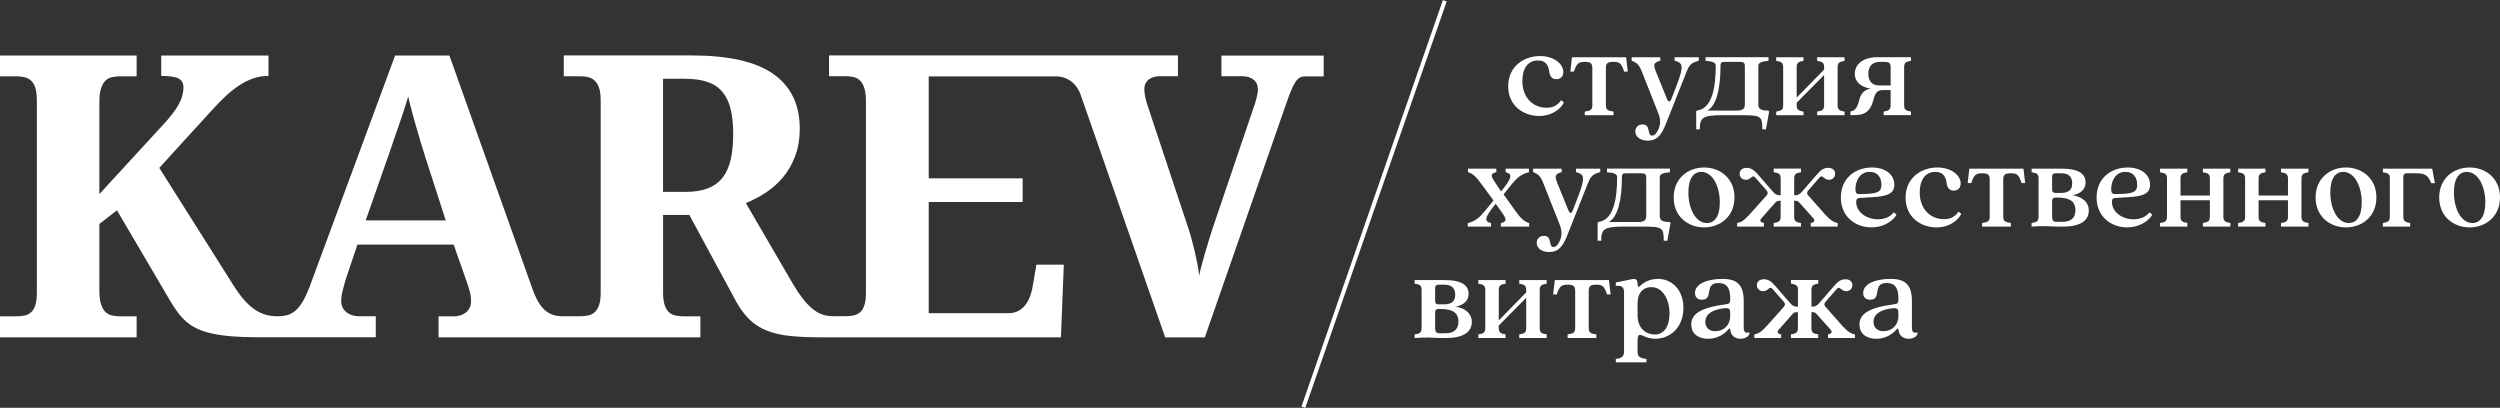
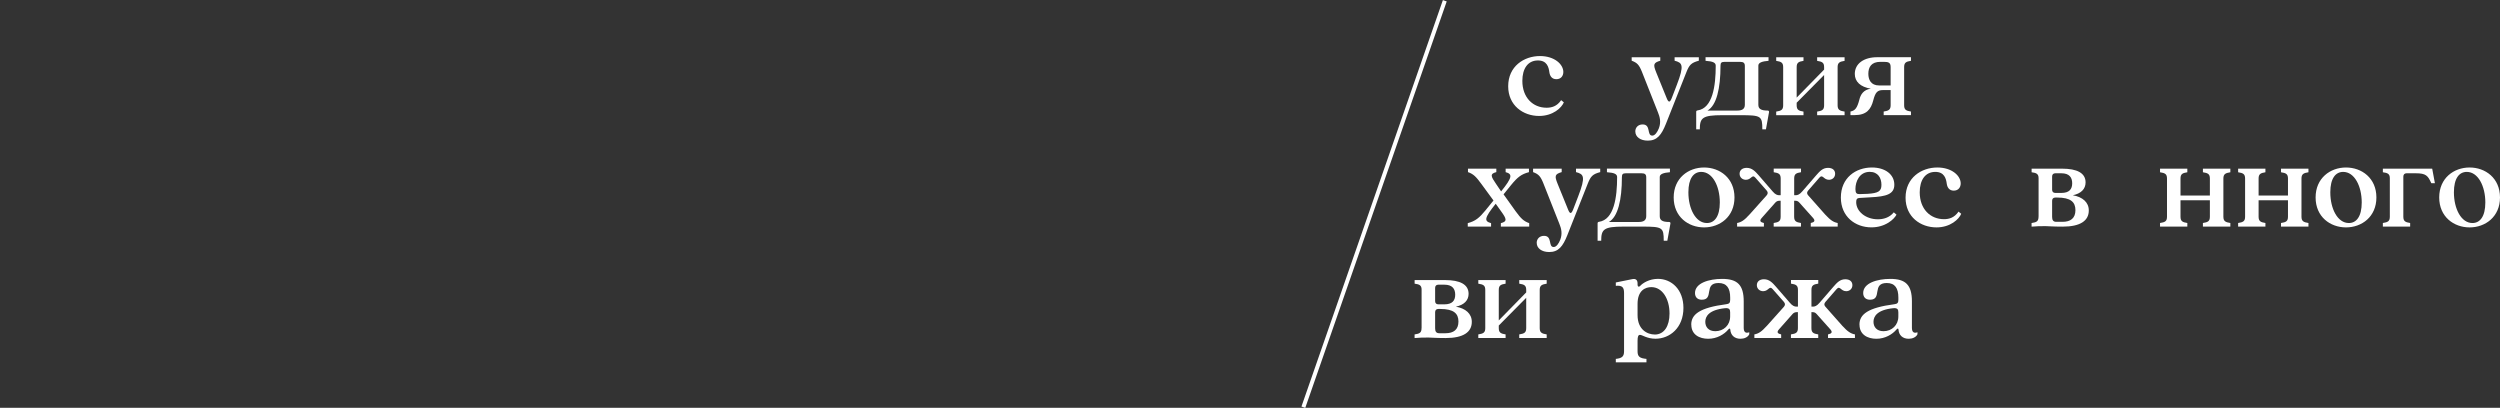
<svg xmlns="http://www.w3.org/2000/svg" width="656" height="107" viewBox="0 0 656 107" fill="none">
  <rect x="0" y="0" width="656" height="107" fill="#333333" stroke="none" />
  <g clip-path="url(#clip0_1_70)">
    <path d="M395.749 22.634C395.749 17.41 399.876 14.707 404.099 14.707C407.882 14.707 410.218 16.866 410.218 18.89C410.218 19.903 409.605 20.781 408.389 20.781C407.24 20.781 406.704 19.969 406.56 18.995C406.388 17.61 405.919 15.863 403.553 15.863C400.92 15.863 399.464 17.983 399.464 21.221C399.464 25.604 402.232 28.268 405.823 28.268C407.106 28.268 408.533 27.934 409.644 26.282L410.352 26.855C409.778 28.268 407.518 30.427 403.86 30.427C399.666 30.427 395.749 27.667 395.749 22.643V22.634Z" fill="white" />
-     <path d="M417.831 27.629V17.887C417.831 16.474 417.218 16.235 415.801 16.235C414.211 16.235 413.675 16.703 412.995 18.795H412.047L412.487 15.023H426.688L427.129 18.795H426.181C425.472 16.608 424.965 16.235 423.413 16.235C421.996 16.235 421.383 16.474 421.383 17.887V27.629C421.383 28.803 421.891 29.08 423.375 29.281V30.226H415.839V29.281C417.323 29.08 417.831 28.813 417.831 27.629Z" fill="white" />
    <path d="M429.101 34.505C429.101 33.492 429.81 32.652 431.026 32.652C433.296 32.652 432.041 35.584 433.564 35.584C434.272 35.584 434.885 34.677 435.287 33.664C435.9 32.05 435.555 30.733 435.048 29.481L430.892 18.967C430.116 17.009 429.609 16.474 428.153 15.93V15.023H435.661V15.93C433.832 16.474 433.765 16.942 434.579 18.967L437.346 25.776C437.815 26.951 438.189 26.951 438.668 25.738L439.989 22.3C442.019 17.038 441.445 16.465 439.414 15.93V15.023H445.773V15.93C443.781 16.474 443.274 17.009 442.498 18.967L437.155 32.452C435.977 35.422 434.818 36.902 432.386 36.902C430.394 36.902 429.111 35.89 429.111 34.505H429.101Z" fill="white" />
    <path d="M445.438 28.975C449.431 28.402 450.207 22.472 450.207 17.238C450.207 16.465 449.527 16.092 447.535 15.958V15.013H464.063V15.958C462.406 16.092 461.391 16.426 461.391 17.209V27.495C461.391 28.546 462.071 29.014 463.823 29.014C464.091 29.014 464.226 29.147 464.197 29.415L463.383 33.932H462.435C462.435 30.456 462.128 30.226 456.785 30.226H451.882C446.711 30.226 446.032 30.933 446.032 33.932H445.083V29.348C445.083 29.147 445.189 29.014 445.419 28.975H445.438ZM455.885 29.014C457.101 29.014 457.848 28.612 457.848 27.495V17.314C457.848 16.541 457.513 16.235 456.632 16.235H452.505C451.691 16.235 451.461 16.474 451.461 17.248C451.461 23.216 450.417 27.667 448.042 29.014H455.885Z" fill="white" />
    <path d="M478.647 27.629V19.673L471.446 26.951V27.629C471.446 28.803 471.953 29.08 473.236 29.281V30.226H466.074V29.281C467.395 29.08 467.903 28.813 467.903 27.629V17.62C467.903 16.436 467.395 16.169 466.074 15.968V15.023H473.236V15.968C471.953 16.169 471.446 16.436 471.446 17.62V25.614L478.647 18.26V17.62C478.647 16.436 478.139 16.169 476.818 15.968V15.023H484.019V15.968C482.736 16.169 482.19 16.436 482.19 17.62V27.629C482.19 28.803 482.726 29.08 484.019 29.281V30.226H476.818V29.281C478.139 29.08 478.647 28.813 478.647 27.629Z" fill="white" />
    <path d="M487.887 26.177C488.223 24.792 488.97 23.551 490.894 23.274C488.156 22.806 486.7 21.421 486.7 19.396C486.7 16.703 489.065 15.013 492.58 15.013H501.437V15.958C500.154 16.159 499.647 16.426 499.647 17.611V27.619C499.647 28.794 500.154 29.071 501.437 29.271V30.217H494.275V29.271C495.558 29.071 496.104 28.803 496.104 27.619V23.637H494.112C492.589 23.637 492.082 24.277 491.545 26.33C490.933 28.727 489.755 30.207 486.643 30.207H485.561V29.262C486.815 29.023 487.322 28.316 487.897 26.158L487.887 26.177ZM493.097 22.433H496.104V17.611C496.104 16.426 495.567 16.226 494.275 16.226H493.432C491.028 16.226 490.253 17.611 490.253 19.358C490.253 20.877 490.894 22.424 493.087 22.424L493.097 22.433Z" fill="white" />
    <path d="M389.831 55.143L391.89 52.612L388.711 48.266C387.322 46.376 386.652 45.669 385.197 45.163V44.255H392.637V45.163C390.875 45.602 391.22 46.309 392.57 48.266L393.891 50.224C396.937 46.452 396.869 45.669 395.079 45.172V44.265H401.198V45.172C399.206 45.707 398.22 46.452 396.496 48.572L394.533 50.998L397.712 55.448C399.101 57.339 399.809 58.046 401.265 58.552V59.459H393.824V58.552C395.586 58.113 395.309 57.406 393.891 55.448L392.474 53.462C389.4 57.301 389.429 58.046 391.258 58.552V59.459H385.139V58.552C387.131 58.017 388.117 57.234 389.841 55.143H389.831Z" fill="white" />
    <path d="M403.228 63.738C403.228 62.725 403.936 61.885 405.153 61.885C407.422 61.885 406.168 64.817 407.69 64.817C408.399 64.817 409.012 63.91 409.414 62.897C410.027 61.283 409.682 59.965 409.174 58.714L405.018 48.2C404.243 46.242 403.735 45.707 402.28 45.163V44.255H409.787V45.163C407.958 45.697 407.891 46.175 408.705 48.2L411.473 55.009C411.942 56.184 412.315 56.184 412.794 54.971L414.115 51.533C416.146 46.27 415.571 45.697 413.541 45.163V44.255H419.899V45.163C417.907 45.697 417.4 46.242 416.624 48.2L411.281 61.684C410.103 64.654 408.945 66.135 406.512 66.135C404.521 66.135 403.237 65.123 403.237 63.738H403.228Z" fill="white" />
    <path d="M419.564 58.208C423.557 57.635 424.333 51.705 424.333 46.471C424.333 45.697 423.653 45.325 421.661 45.191V44.246H438.189V45.191C436.532 45.325 435.517 45.659 435.517 46.442V56.728C435.517 57.778 436.197 58.246 437.949 58.246C438.217 58.246 438.351 58.38 438.323 58.648L437.509 63.165H436.561C436.561 59.688 436.254 59.459 430.911 59.459H426.008C420.837 59.459 420.157 60.166 420.157 63.165H419.209V58.581C419.209 58.38 419.315 58.246 419.545 58.208H419.564ZM430.011 58.246C431.227 58.246 431.974 57.845 431.974 56.728V46.547C431.974 45.774 431.639 45.468 430.758 45.468H426.631C425.817 45.468 425.587 45.707 425.587 46.481C425.587 52.449 424.543 56.9 422.168 58.246H430.011Z" fill="white" />
    <path d="M439.175 51.81C439.175 46.758 442.996 43.95 447.152 43.95C451.308 43.95 455.129 46.748 455.129 51.81C455.129 56.871 451.308 59.669 447.152 59.669C442.996 59.669 439.175 56.871 439.175 51.81ZM447.899 58.523C449.862 58.523 451.279 56.843 451.279 53.128C451.279 48.811 449.354 45.105 446.415 45.105C444.423 45.105 443.034 46.786 443.034 50.463C443.034 54.809 444.959 58.523 447.899 58.523Z" fill="white" />
    <path d="M459.102 56.26L463.565 51.265C463.938 50.826 463.938 50.425 463.565 49.986L460.625 46.643C459.715 45.602 459.581 47.178 458.126 47.178C457.245 47.178 456.469 46.567 456.469 45.593C456.469 44.685 457.149 44.045 458.327 44.045C459.744 44.045 460.558 44.953 461.506 46.032L465.126 50.215C465.834 51.055 466.38 51.227 466.849 51.227H467.251V46.844C467.251 45.659 466.744 45.392 465.422 45.191V44.246H472.585V45.191C471.302 45.392 470.794 45.659 470.794 46.844V51.227H471.197C471.666 51.227 472.212 51.055 472.92 50.215L476.54 46.032C477.488 44.953 478.264 44.045 479.681 44.045C480.897 44.045 481.538 44.685 481.538 45.593C481.538 46.567 480.792 47.178 479.92 47.178C478.465 47.178 478.302 45.593 477.383 46.643L474.472 49.986C474.098 50.425 474.069 50.826 474.472 51.265L478.896 56.26C480.313 57.807 481.127 58.313 482.209 58.514V59.459H475.142V58.514C476.052 58.313 476.425 57.979 475.755 57.196L472.135 53.147C471.867 52.841 471.56 52.679 471.12 52.679H470.785V56.862C470.785 58.036 471.292 58.313 472.576 58.514V59.459H465.413V58.514C466.734 58.313 467.242 58.046 467.242 56.862V52.679H466.907C466.466 52.679 466.131 52.851 465.853 53.147L462.272 57.196C461.592 57.969 461.937 58.313 462.847 58.514V59.459H455.818V58.514C456.9 58.313 457.714 57.807 459.093 56.26H459.102Z" fill="white" />
    <path d="M483.042 51.838C483.042 46.643 486.959 43.95 491.191 43.95C494.677 43.95 497.071 45.774 497.071 48.467C497.071 50.96 494.973 51.571 490.818 51.772L487.945 51.943C487.303 51.972 487.064 52.278 487.064 53.023C487.064 55.515 489.601 57.54 492.742 57.54C494.131 57.54 495.749 57.167 496.936 55.716L497.645 56.327C497.004 57.54 494.734 59.66 491.057 59.66C486.834 59.66 483.042 56.862 483.042 51.838ZM487.974 50.931L490.004 50.864C492.915 50.692 493.69 50.158 493.69 48.505C493.69 46.719 492.809 45.096 490.616 45.096C487.945 45.096 486.863 47.589 486.863 49.613C486.863 50.692 487.198 50.96 487.983 50.931H487.974Z" fill="white" />
    <path d="M500.02 51.877C500.02 46.653 504.147 43.95 508.37 43.95C512.153 43.95 514.489 46.108 514.489 48.133C514.489 49.145 513.876 50.024 512.66 50.024C511.511 50.024 510.975 49.212 510.831 48.238C510.659 46.853 510.19 45.105 507.824 45.105C505.191 45.105 503.735 47.226 503.735 50.463C503.735 54.847 506.503 57.511 510.094 57.511C511.377 57.511 512.804 57.177 513.915 55.525L514.623 56.098C514.049 57.511 511.789 59.669 508.131 59.669C503.937 59.669 500.02 56.91 500.02 51.886V51.877Z" fill="white" />
-     <path d="M522.102 56.862V47.12C522.102 45.707 521.489 45.468 520.072 45.468C518.482 45.468 517.946 45.936 517.266 48.028H516.318L516.758 44.255H530.959L531.4 48.028H530.452C529.743 45.841 529.236 45.468 527.684 45.468C526.267 45.468 525.654 45.707 525.654 47.12V56.862C525.654 58.036 526.162 58.313 527.646 58.514V59.459H520.11V58.514C521.594 58.313 522.102 58.046 522.102 56.862Z" fill="white" />
    <path d="M534.923 56.795V46.748C534.923 45.631 534.349 45.363 533.095 45.201V44.255H541.071C545.026 44.255 547.257 45.401 547.257 47.865C547.257 49.584 546.07 50.797 543.906 51.236C546.472 51.676 548.1 53.089 548.1 55.219C548.1 57.912 545.897 59.469 541.234 59.469C538.428 59.469 537.586 59.335 536.705 59.335C535.421 59.335 534.234 59.364 533.085 59.469V58.523C534.502 58.323 534.914 58.017 534.914 56.804L534.923 56.795ZM539.319 50.625H540.908C542.967 50.625 543.743 49.651 543.743 48.094C543.743 46.538 542.967 45.468 540.908 45.468H539.319C538.783 45.468 538.476 45.774 538.476 46.309V49.785C538.476 50.32 538.783 50.625 539.319 50.625ZM539.558 58.208H541.215C543.312 58.208 544.595 57.263 544.595 55.143C544.595 53.022 543.341 51.838 539.826 51.838H539.319C538.783 51.838 538.476 52.144 538.476 52.679V56.928C538.476 57.769 538.783 58.208 539.558 58.208Z" fill="white" />
-     <path d="M550.149 51.838C550.149 46.643 554.066 43.95 558.298 43.95C561.784 43.95 564.178 45.774 564.178 48.467C564.178 50.96 562.081 51.571 557.925 51.772L555.052 51.943C554.411 51.972 554.171 52.278 554.171 53.023C554.171 55.515 556.709 57.54 559.85 57.54C561.238 57.54 562.857 57.167 564.044 55.716L564.753 56.327C564.111 57.54 561.841 59.66 558.164 59.66C553.941 59.66 550.149 56.862 550.149 51.838ZM555.081 50.931L557.111 50.864C560.022 50.692 560.798 50.158 560.798 48.505C560.798 46.719 559.917 45.096 557.724 45.096C555.052 45.096 553.97 47.589 553.97 49.613C553.97 50.692 554.305 50.96 555.091 50.931H555.081Z" fill="white" />
    <path d="M579.873 56.862V52.545H572.164V56.862C572.164 58.036 572.672 58.313 573.955 58.514V59.459H566.792V58.514C568.113 58.313 568.621 58.046 568.621 56.862V46.853C568.621 45.669 568.113 45.401 566.792 45.201V44.255H573.955V45.201C572.672 45.401 572.164 45.669 572.164 46.853V51.303H579.873V46.853C579.873 45.669 579.365 45.401 578.044 45.201V44.255H585.245V45.201C583.961 45.401 583.416 45.669 583.416 46.853V56.862C583.416 58.036 583.952 58.313 585.245 58.514V59.459H578.044V58.514C579.365 58.313 579.873 58.046 579.873 56.862Z" fill="white" />
    <path d="M600.365 56.862V52.545H592.656V56.862C592.656 58.036 593.164 58.313 594.447 58.514V59.459H587.284V58.514C588.606 58.313 589.113 58.046 589.113 56.862V46.853C589.113 45.669 588.606 45.401 587.284 45.201V44.255H594.447V45.201C593.164 45.401 592.656 45.669 592.656 46.853V51.303H600.365V46.853C600.365 45.669 599.857 45.401 598.536 45.201V44.255H605.737V45.201C604.454 45.401 603.908 45.669 603.908 46.853V56.862C603.908 58.036 604.444 58.313 605.737 58.514V59.459H598.536V58.514C599.857 58.313 600.365 58.046 600.365 56.862Z" fill="white" />
    <path d="M607.614 51.81C607.614 46.758 611.434 43.95 615.59 43.95C619.746 43.95 623.567 46.748 623.567 51.81C623.567 56.871 619.746 59.669 615.59 59.669C611.434 59.669 607.614 56.871 607.614 51.81ZM616.337 58.523C618.3 58.523 619.718 56.843 619.718 53.128C619.718 48.811 617.793 45.105 614.853 45.105C612.861 45.105 611.473 46.786 611.473 50.463C611.473 54.809 613.398 58.523 616.337 58.523Z" fill="white" />
    <path d="M627.091 56.862V46.748C627.091 45.631 626.516 45.363 625.262 45.201V44.255H638.208L638.917 48.066H637.969C637.088 46.08 636.552 45.468 633.909 45.468H631.476C630.94 45.468 630.634 45.803 630.634 46.347V56.862C630.634 58.036 631.141 58.313 632.424 58.514V59.459H625.262V58.514C626.583 58.313 627.091 58.046 627.091 56.862Z" fill="white" />
    <path d="M640.047 51.81C640.047 46.758 643.868 43.95 648.023 43.95C652.179 43.95 656 46.748 656 51.81C656 56.871 652.179 59.669 648.023 59.669C643.868 59.669 640.047 56.871 640.047 51.81ZM648.77 58.523C650.733 58.523 652.151 56.843 652.151 53.128C652.151 48.811 650.226 45.105 647.286 45.105C645.294 45.105 643.906 46.786 643.906 50.463C643.906 54.809 645.831 58.523 648.77 58.523Z" fill="white" />
    <path d="M373.026 86.028V75.981C373.026 74.864 372.451 74.596 371.197 74.434V73.489H379.173C383.128 73.489 385.359 74.635 385.359 77.099C385.359 78.817 384.172 80.03 382.008 80.47C384.574 80.909 386.202 82.322 386.202 84.452C386.202 87.145 383.999 88.702 379.336 88.702C376.53 88.702 375.688 88.568 374.807 88.568C373.524 88.568 372.336 88.597 371.187 88.702V87.757C372.604 87.556 373.016 87.25 373.016 86.037L373.026 86.028ZM377.421 79.859H379.01C381.069 79.859 381.845 78.884 381.845 77.328C381.845 75.771 381.069 74.701 379.01 74.701H377.421C376.885 74.701 376.578 75.007 376.578 75.542V79.018C376.578 79.553 376.885 79.859 377.421 79.859ZM377.66 87.441H379.317C381.414 87.441 382.697 86.496 382.697 84.376C382.697 82.256 381.443 81.071 377.928 81.071H377.421C376.885 81.071 376.578 81.377 376.578 81.912V86.162C376.578 87.002 376.885 87.441 377.66 87.441Z" fill="white" />
    <path d="M400.479 86.095V78.139L393.278 85.417V86.095C393.278 87.269 393.786 87.546 395.069 87.747V88.692H387.906V87.747C389.228 87.546 389.735 87.279 389.735 86.095V76.086C389.735 74.902 389.228 74.635 387.906 74.434V73.489H395.069V74.434C393.786 74.635 393.278 74.902 393.278 76.086V84.08L400.479 76.726V76.086C400.479 74.902 399.972 74.635 398.65 74.434V73.489H405.851V74.434C404.568 74.635 404.022 74.902 404.022 76.086V86.095C404.022 87.269 404.559 87.546 405.851 87.747V88.692H398.65V87.747C399.972 87.546 400.479 87.279 400.479 86.095Z" fill="white" />
-     <path d="M413.33 86.095V76.354C413.33 74.94 412.717 74.701 411.3 74.701C409.711 74.701 409.174 75.169 408.494 77.261H407.546L407.987 73.489H422.188L422.628 77.261H421.68C420.972 75.074 420.464 74.701 418.913 74.701C417.496 74.701 416.883 74.94 416.883 76.354V86.095C416.883 87.269 417.39 87.546 418.875 87.747V88.692H411.338V87.747C412.823 87.546 413.33 87.279 413.33 86.095Z" fill="white" />
    <path d="M426.152 92.197V76.888C426.152 75.341 425.644 74.864 423.988 74.997V74.119L428.345 73.24C429.226 73.068 429.695 73.479 429.695 74.358V74.73C429.695 75.198 430.03 75.408 430.404 74.997C431.045 74.291 432.769 73.173 435.038 73.173C438.658 73.173 441.732 76.01 441.732 80.794C441.732 86.056 438.112 88.883 434.397 88.883C432.166 88.883 430.949 87.871 430.337 87.871C429.896 87.871 429.695 88.272 429.695 89.418V92.188C429.695 93.573 430.27 94.012 432.031 94.174V95.081H423.988V94.174C425.577 94.002 426.152 93.563 426.152 92.188V92.197ZM434.196 87.785C436.695 87.785 438.083 85.56 438.083 82.255C438.083 78.407 436.187 75.341 433.315 75.341C431.725 75.341 429.695 76.22 429.695 79.753V82.685C429.695 86.525 432.3 87.775 434.196 87.775V87.785Z" fill="white" />
    <path d="M443.781 85.187C443.781 82.494 445.974 80.737 452.945 79.83C453.721 79.725 453.999 79.496 453.999 78.684V78.073C453.999 75.647 453.118 74.262 450.954 74.262C446.932 74.262 449.871 78.646 446.558 78.646C445.342 78.646 444.768 77.901 444.768 76.888C444.768 74.291 448.387 73.183 451.902 73.183C455.895 73.183 457.551 74.768 457.551 79.085V85.999C457.551 87.183 458.087 87.518 459.007 87.183V87.718C458.633 88.492 457.685 88.893 456.709 88.893C455.09 88.893 454.142 87.919 454.037 86.534C454.037 86.162 453.769 86.095 453.501 86.467C452.419 87.747 450.523 88.893 448.224 88.893C445.926 88.893 443.8 87.814 443.8 85.187H443.781ZM450.101 86.906C452.304 86.906 453.989 85.293 453.989 83.067V81.95C453.989 81.176 453.75 80.775 452.639 80.871C448.416 81.31 447.468 83.029 447.468 84.442C447.468 85.76 448.282 86.906 450.101 86.906Z" fill="white" />
    <path d="M463.632 85.493L468.094 80.498C468.467 80.059 468.467 79.658 468.094 79.219L465.154 75.876C464.245 74.835 464.11 76.411 462.655 76.411C461.774 76.411 460.998 75.8 460.998 74.825C460.998 73.918 461.678 73.278 462.856 73.278C464.273 73.278 465.087 74.186 466.035 75.265L469.655 79.448C470.363 80.288 470.909 80.46 471.379 80.46H471.781V76.076C471.781 74.892 471.273 74.625 469.952 74.424V73.479H477.114V74.424C475.831 74.625 475.324 74.892 475.324 76.076V80.46H475.726C476.195 80.46 476.741 80.288 477.45 79.448L481.069 75.265C482.017 74.186 482.793 73.278 484.21 73.278C485.426 73.278 486.068 73.918 486.068 74.825C486.068 75.8 485.321 76.411 484.449 76.411C482.994 76.411 482.831 74.825 481.912 75.876L479.001 79.219C478.627 79.658 478.599 80.059 479.001 80.498L483.425 85.493C484.842 87.04 485.656 87.546 486.738 87.747V88.692H479.671V87.747C480.581 87.546 480.954 87.212 480.284 86.429L476.664 82.38C476.396 82.074 476.09 81.912 475.649 81.912H475.314V86.095C475.314 87.269 475.822 87.546 477.105 87.747V88.692H469.942V87.747C471.264 87.546 471.771 87.279 471.771 86.095V81.912H471.436C470.995 81.912 470.66 82.084 470.383 82.38L466.801 86.429C466.121 87.203 466.466 87.546 467.376 87.747V88.692H460.347V87.747C461.429 87.546 462.243 87.04 463.622 85.493H463.632Z" fill="white" />
    <path d="M487.916 85.187C487.916 82.494 490.109 80.737 497.08 79.83C497.856 79.725 498.133 79.496 498.133 78.684V78.073C498.133 75.647 497.252 74.262 495.088 74.262C491.066 74.262 494.006 78.646 490.693 78.646C489.477 78.646 488.902 77.901 488.902 76.888C488.902 74.291 492.522 73.183 496.036 73.183C500.029 73.183 501.686 74.768 501.686 79.085V85.999C501.686 87.183 502.222 87.518 503.142 87.183V87.718C502.768 88.492 501.82 88.893 500.843 88.893C499.225 88.893 498.277 87.919 498.172 86.534C498.172 86.162 497.904 86.095 497.635 86.467C496.553 87.747 494.657 88.893 492.359 88.893C490.061 88.893 487.935 87.814 487.935 85.187H487.916ZM494.236 86.906C496.438 86.906 498.124 85.293 498.124 83.067V81.95C498.124 81.176 497.884 80.775 496.774 80.871C492.551 81.31 491.603 83.029 491.603 84.442C491.603 85.76 492.417 86.906 494.236 86.906Z" fill="white" />
-     <path d="M320.502 14.535V19.998H325.932C327.186 19.998 328.192 20.304 328.948 20.905C329.704 21.507 330.088 22.386 330.088 23.532C330.088 23.799 330.049 24.152 329.963 24.592C329.877 25.031 329.781 25.489 329.657 25.957C329.532 26.425 329.408 26.893 329.254 27.352C329.101 27.81 328.958 28.221 328.824 28.593L318.127 60.099C317.821 61.045 317.495 62.095 317.141 63.26C316.787 64.425 316.442 65.591 316.097 66.746C315.753 67.902 315.465 68.99 315.207 69.984C314.948 70.977 314.776 71.76 314.67 72.333C314.565 71.388 314.412 70.356 314.192 69.22C313.971 68.083 313.722 66.956 313.454 65.81C313.186 64.664 312.909 63.566 312.621 62.525C312.334 61.484 312.056 60.567 311.788 59.794L301.188 27.887C300.987 27.314 300.786 26.597 300.575 25.738C300.374 24.878 300.268 24.114 300.268 23.436C300.268 22.758 300.383 22.252 300.623 21.822C300.862 21.392 301.169 21.029 301.561 20.762C301.954 20.495 302.385 20.294 302.854 20.18C303.323 20.065 303.821 19.998 304.329 19.998H309.097V14.535H217.543V19.998H221.9C222.676 19.998 223.384 20.075 224.026 20.227C224.668 20.38 225.223 20.695 225.702 21.163C226.18 21.631 226.544 22.309 226.822 23.188C227.1 24.067 227.224 25.241 227.224 26.731V76.802C227.224 78.149 227.09 79.238 226.822 80.069C226.554 80.9 226.171 81.52 225.683 81.94C225.194 82.361 224.629 82.638 223.988 82.771C223.346 82.905 222.657 82.972 221.91 82.972H218.462C217.486 82.972 216.557 82.809 215.676 82.494C214.795 82.179 213.943 81.673 213.119 80.976C212.296 80.279 211.462 79.41 210.639 78.35C209.815 77.29 208.954 76.019 208.082 74.529L195.71 53.29C197.472 52.583 199.196 51.676 200.881 50.587C202.567 49.498 204.08 48.152 205.42 46.567C206.761 44.981 207.833 43.129 208.638 40.999C209.442 38.869 209.854 36.444 209.854 33.712C209.854 27.476 207.565 22.72 202.978 19.454C198.401 16.188 191.21 14.545 181.404 14.545H147.937V20.008H152.294C153.002 20.008 153.682 20.084 154.324 20.237C154.965 20.39 155.53 20.686 156.019 21.125C156.507 21.564 156.9 22.195 157.187 23.026C157.474 23.856 157.618 24.955 157.618 26.339V76.812C157.618 78.159 157.474 79.247 157.187 80.078C156.9 80.909 156.507 81.53 156.019 81.95C155.53 82.37 154.965 82.647 154.324 82.781C153.682 82.915 153.002 82.981 152.294 82.981H147.496C146.682 82.981 145.907 82.867 145.16 82.628C144.413 82.389 143.714 81.998 143.053 81.444C142.392 80.89 141.789 80.126 141.224 79.171C140.659 78.216 140.132 77.003 139.625 75.551L117.926 14.564H103.677L81.165 75.456C80.552 77.003 79.958 78.273 79.364 79.247C78.771 80.221 78.148 80.995 77.487 81.549C76.827 82.103 76.118 82.485 75.362 82.685C74.615 82.886 73.791 82.981 72.891 82.991C71.761 82.991 70.708 82.857 69.741 82.59C68.764 82.322 67.797 81.864 66.849 81.224C65.901 80.584 64.962 79.734 64.033 78.674C63.105 77.614 62.128 76.268 61.122 74.654L41.798 44.055L55.492 29.032C56.708 27.686 57.905 26.454 59.092 25.337C60.28 24.219 61.477 23.264 62.693 22.453C63.909 21.641 65.154 21.02 66.418 20.581C67.682 20.141 69.032 19.922 70.449 19.922V14.564H42.306V19.922C44.432 19.922 45.945 20.141 46.816 20.581C47.688 21.02 48.138 21.813 48.138 22.959C48.138 23.665 48.032 24.391 47.831 25.136C47.63 25.881 47.295 26.664 46.845 27.485C46.395 28.307 45.782 29.204 45.016 30.169C44.259 31.134 43.321 32.203 42.201 33.378L26.075 50.931V26.76C26.075 25.279 26.219 24.095 26.506 23.216C26.793 22.338 27.176 21.669 27.645 21.192C28.115 20.714 28.689 20.409 29.369 20.256C30.049 20.103 30.758 20.027 31.495 20.027H35.852V14.564H0V20.027H4.357C5.104 20.027 5.793 20.103 6.435 20.256C7.077 20.409 7.641 20.705 8.13 21.144C8.618 21.583 9.001 22.214 9.269 23.045C9.537 23.875 9.672 24.974 9.672 26.358V76.831C9.672 78.178 9.537 79.266 9.269 80.097C9.001 80.928 8.618 81.549 8.13 81.969C7.641 82.389 7.077 82.666 6.435 82.8C5.793 82.934 5.104 83.001 4.357 83.001H0V88.511H35.852V83.001H31.495C30.748 83.001 30.039 82.924 29.369 82.771C28.699 82.618 28.115 82.303 27.645 81.835C27.176 81.367 26.793 80.689 26.506 79.811C26.219 78.932 26.075 77.757 26.075 76.268V58.772L30.691 55.181L44.69 78.999C45.332 80.078 45.983 81.062 46.644 81.96C47.304 82.857 48.042 83.65 48.846 84.366C49.651 85.082 50.608 85.694 51.69 86.209C52.772 86.725 54.065 87.164 55.568 87.499C57.072 87.833 58.824 88.091 60.816 88.253C62.808 88.415 65.125 88.501 67.758 88.501H98.602V82.991H94.245C93.632 82.991 93.058 82.905 92.493 82.743C91.928 82.58 91.439 82.332 90.999 82.007C90.558 81.683 90.204 81.272 89.936 80.766C89.668 80.26 89.534 79.668 89.534 78.999C89.534 78.159 89.677 77.165 89.965 76.038C90.252 74.912 90.53 73.918 90.798 73.078L93.785 64.177H119.037L122.685 74.549C122.886 75.122 123.087 75.8 123.298 76.573C123.509 77.347 123.604 78.159 123.604 78.999C123.604 79.706 123.47 80.317 123.202 80.823C122.934 81.329 122.589 81.74 122.159 82.065C121.728 82.389 121.258 82.618 120.713 82.771C120.167 82.924 119.65 83.001 119.142 83.001H115.082V88.511H183.779V83.001H179.316C178.608 83.001 177.928 82.934 177.286 82.8C176.645 82.666 176.08 82.389 175.592 81.969C175.103 81.549 174.711 80.928 174.423 80.097C174.136 79.266 173.992 78.187 173.992 76.831V56.403H180.887L193.211 79.209C194.293 81.129 195.471 82.695 196.735 83.908C197.999 85.121 199.502 86.076 201.245 86.763C202.988 87.451 205.018 87.919 207.326 88.158C209.633 88.396 212.353 88.511 215.465 88.511H278.388L279.144 69.449H271.943L271.129 74.3C270.957 75.446 270.718 76.497 270.392 77.461C270.066 78.426 269.635 79.257 269.099 79.963C268.563 80.67 267.912 81.224 267.174 81.606C266.437 81.988 265.537 82.189 264.484 82.189H243.695V53.013H268.343V46.796H243.695V20.046H277.191C277.698 20.046 278.254 20.122 278.867 20.275C279.479 20.428 280.073 20.686 280.667 21.058C281.261 21.431 281.816 21.946 282.343 22.605C282.869 23.264 283.3 24.076 283.635 25.06L305.746 88.53H316.145L337.346 27.638C337.882 26.053 338.361 24.773 338.763 23.799C339.165 22.825 339.558 22.051 339.931 21.497C340.305 20.944 340.678 20.562 341.052 20.361C341.425 20.16 341.847 20.055 342.316 20.055H347.334V14.593H320.512L320.502 14.535ZM95.959 57.826L102.097 40.33C102.499 39.117 102.93 37.857 103.39 36.539C103.85 35.221 104.3 33.913 104.759 32.595C105.219 31.277 105.65 29.997 106.052 28.756C106.454 27.505 106.809 26.358 107.115 25.317C107.383 26.53 107.699 27.801 108.053 29.138C108.408 30.465 108.781 31.812 109.174 33.158C109.566 34.505 109.949 35.832 110.342 37.131C110.735 38.43 111.108 39.671 111.482 40.846L116.959 57.836H95.969L95.959 57.826ZM191.755 41.773C191.334 43.673 190.635 45.258 189.678 46.528C188.71 47.789 187.427 48.744 185.828 49.384C184.229 50.024 182.218 50.349 179.814 50.349H173.983V20.667H179.613C181.912 20.667 183.875 20.924 185.493 21.45C187.111 21.975 188.433 22.815 189.448 23.98C190.463 25.146 191.21 26.636 191.679 28.459C192.148 30.284 192.387 32.509 192.387 35.135C192.387 37.761 192.177 39.882 191.755 41.782V41.773Z" fill="white" />
    <path d="M379.617 0.375L378.613 0.028L341.499 106.679L342.503 107.027L379.617 0.375Z" fill="white" />
  </g>
  <defs>
    <clipPath id="clip0_1_70">
      <rect width="656" height="107" fill="white" />
    </clipPath>
  </defs>
</svg>